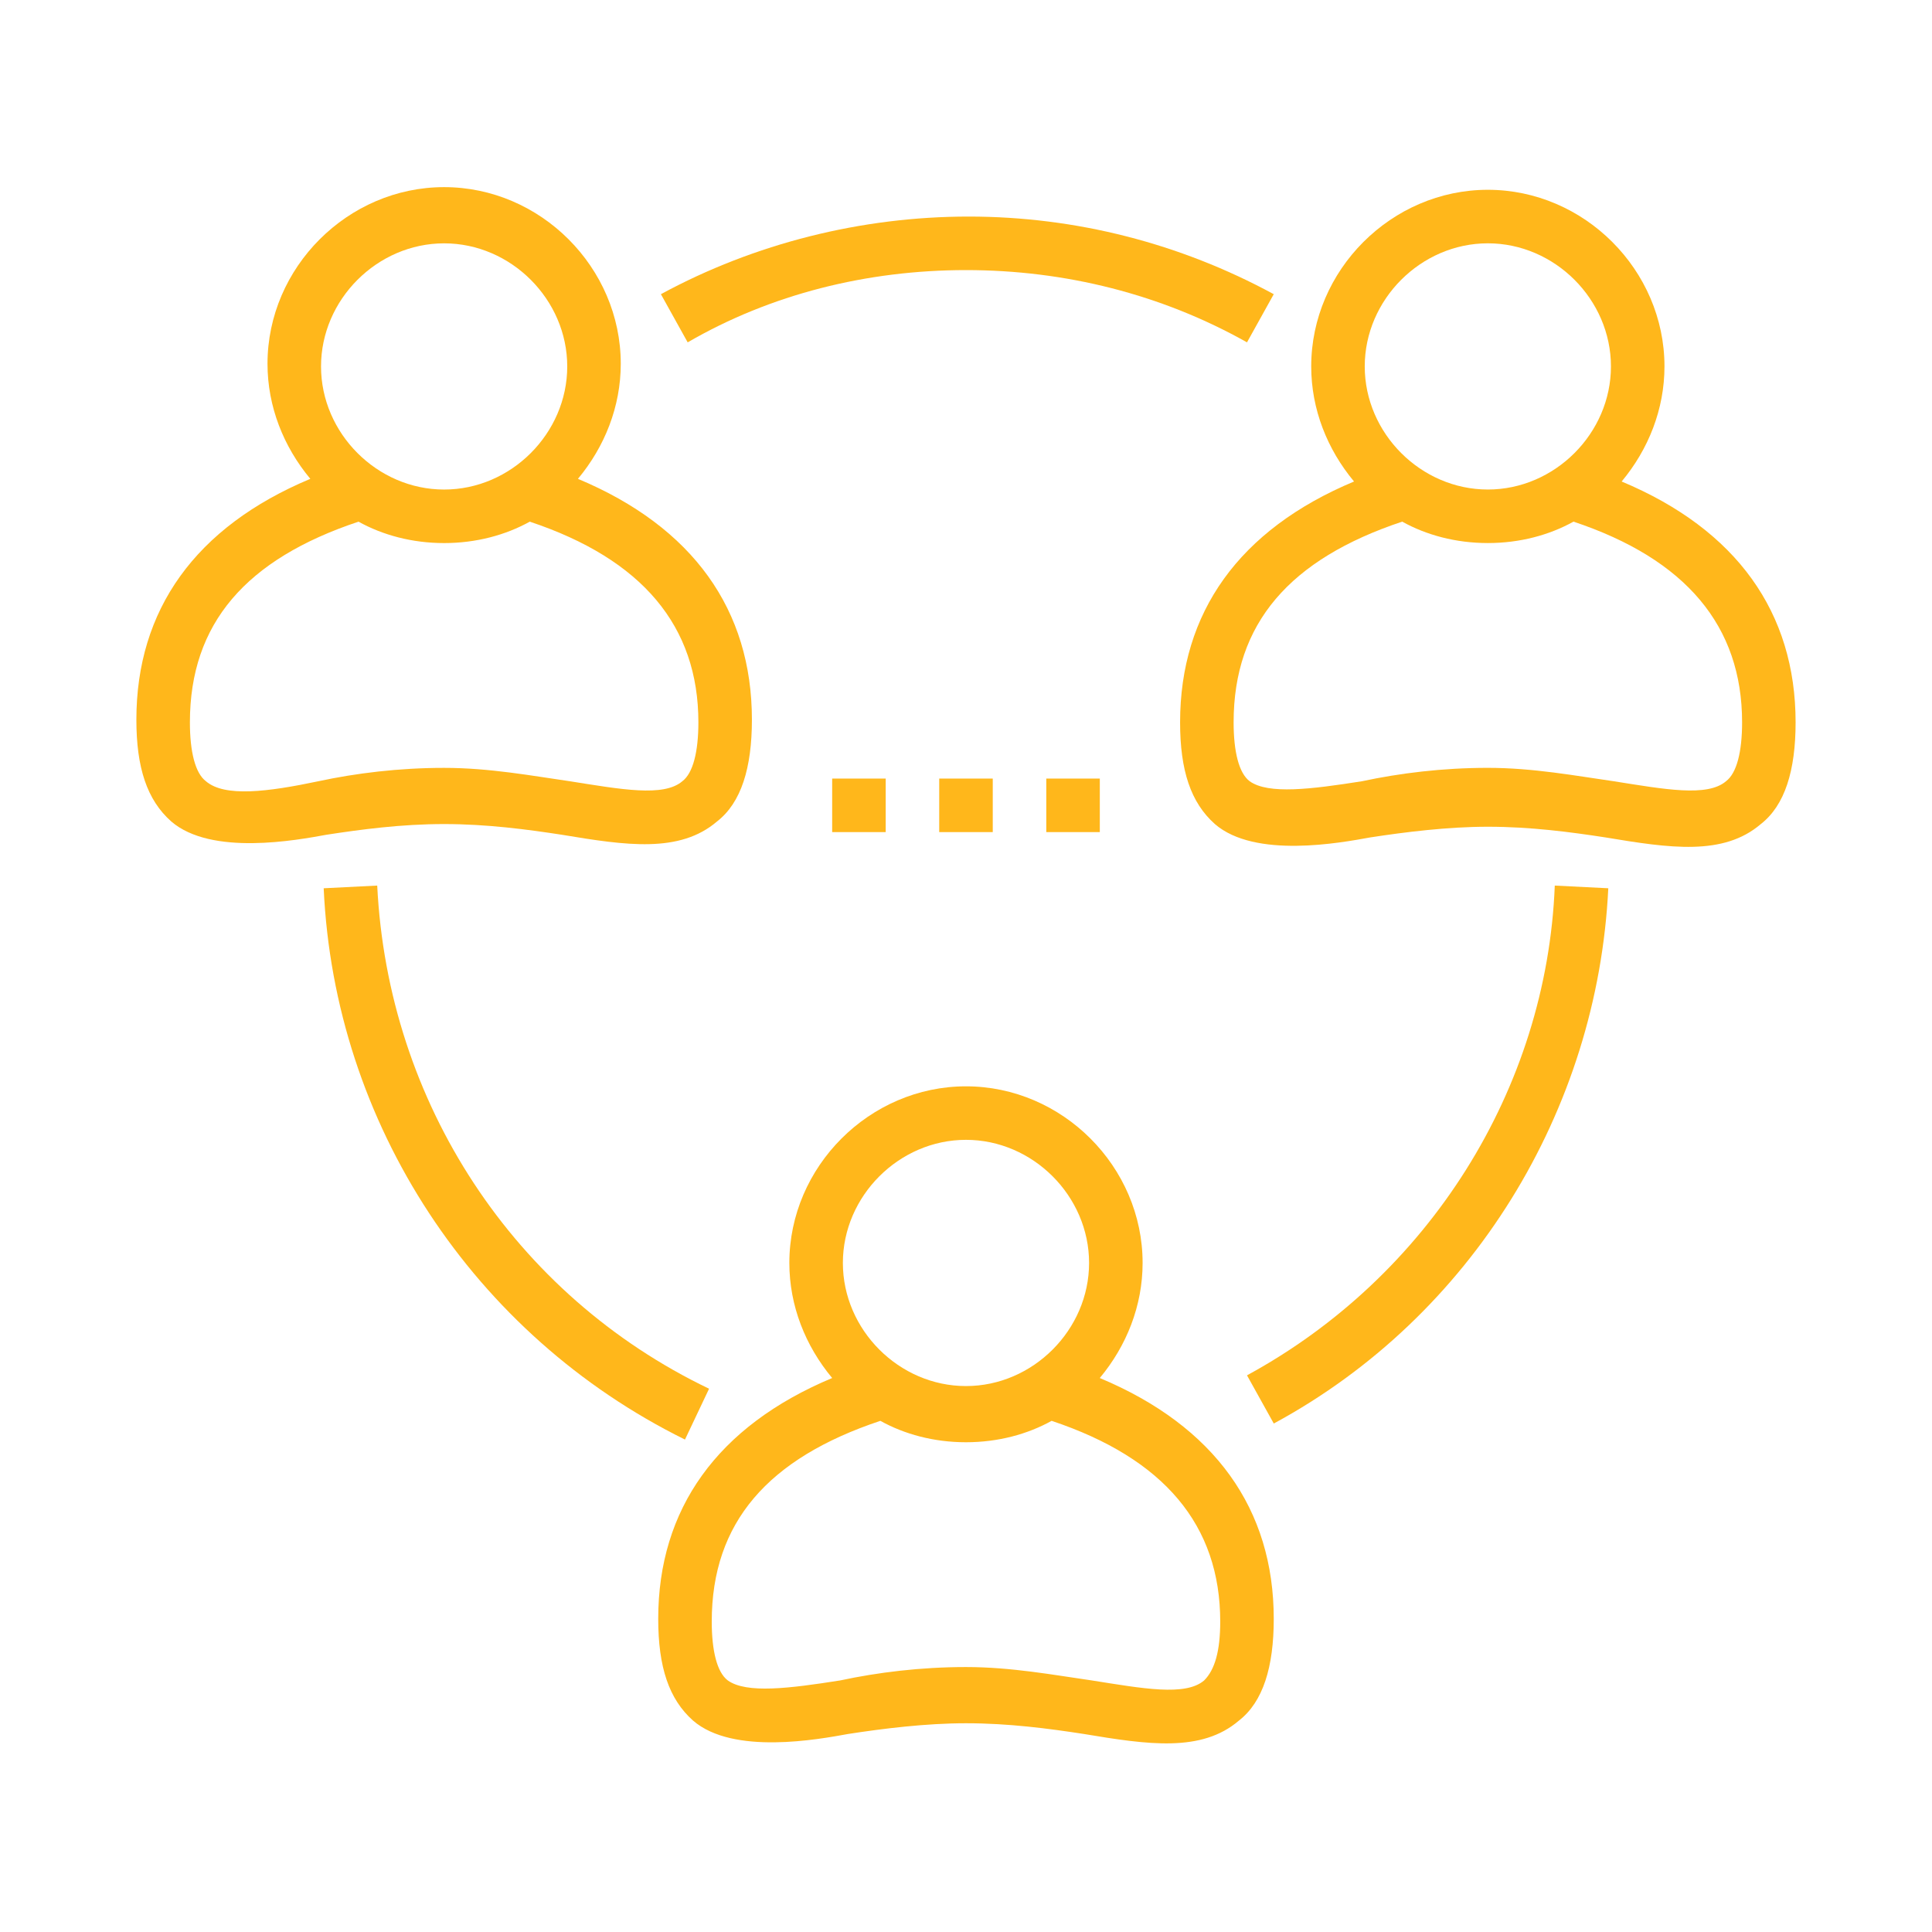
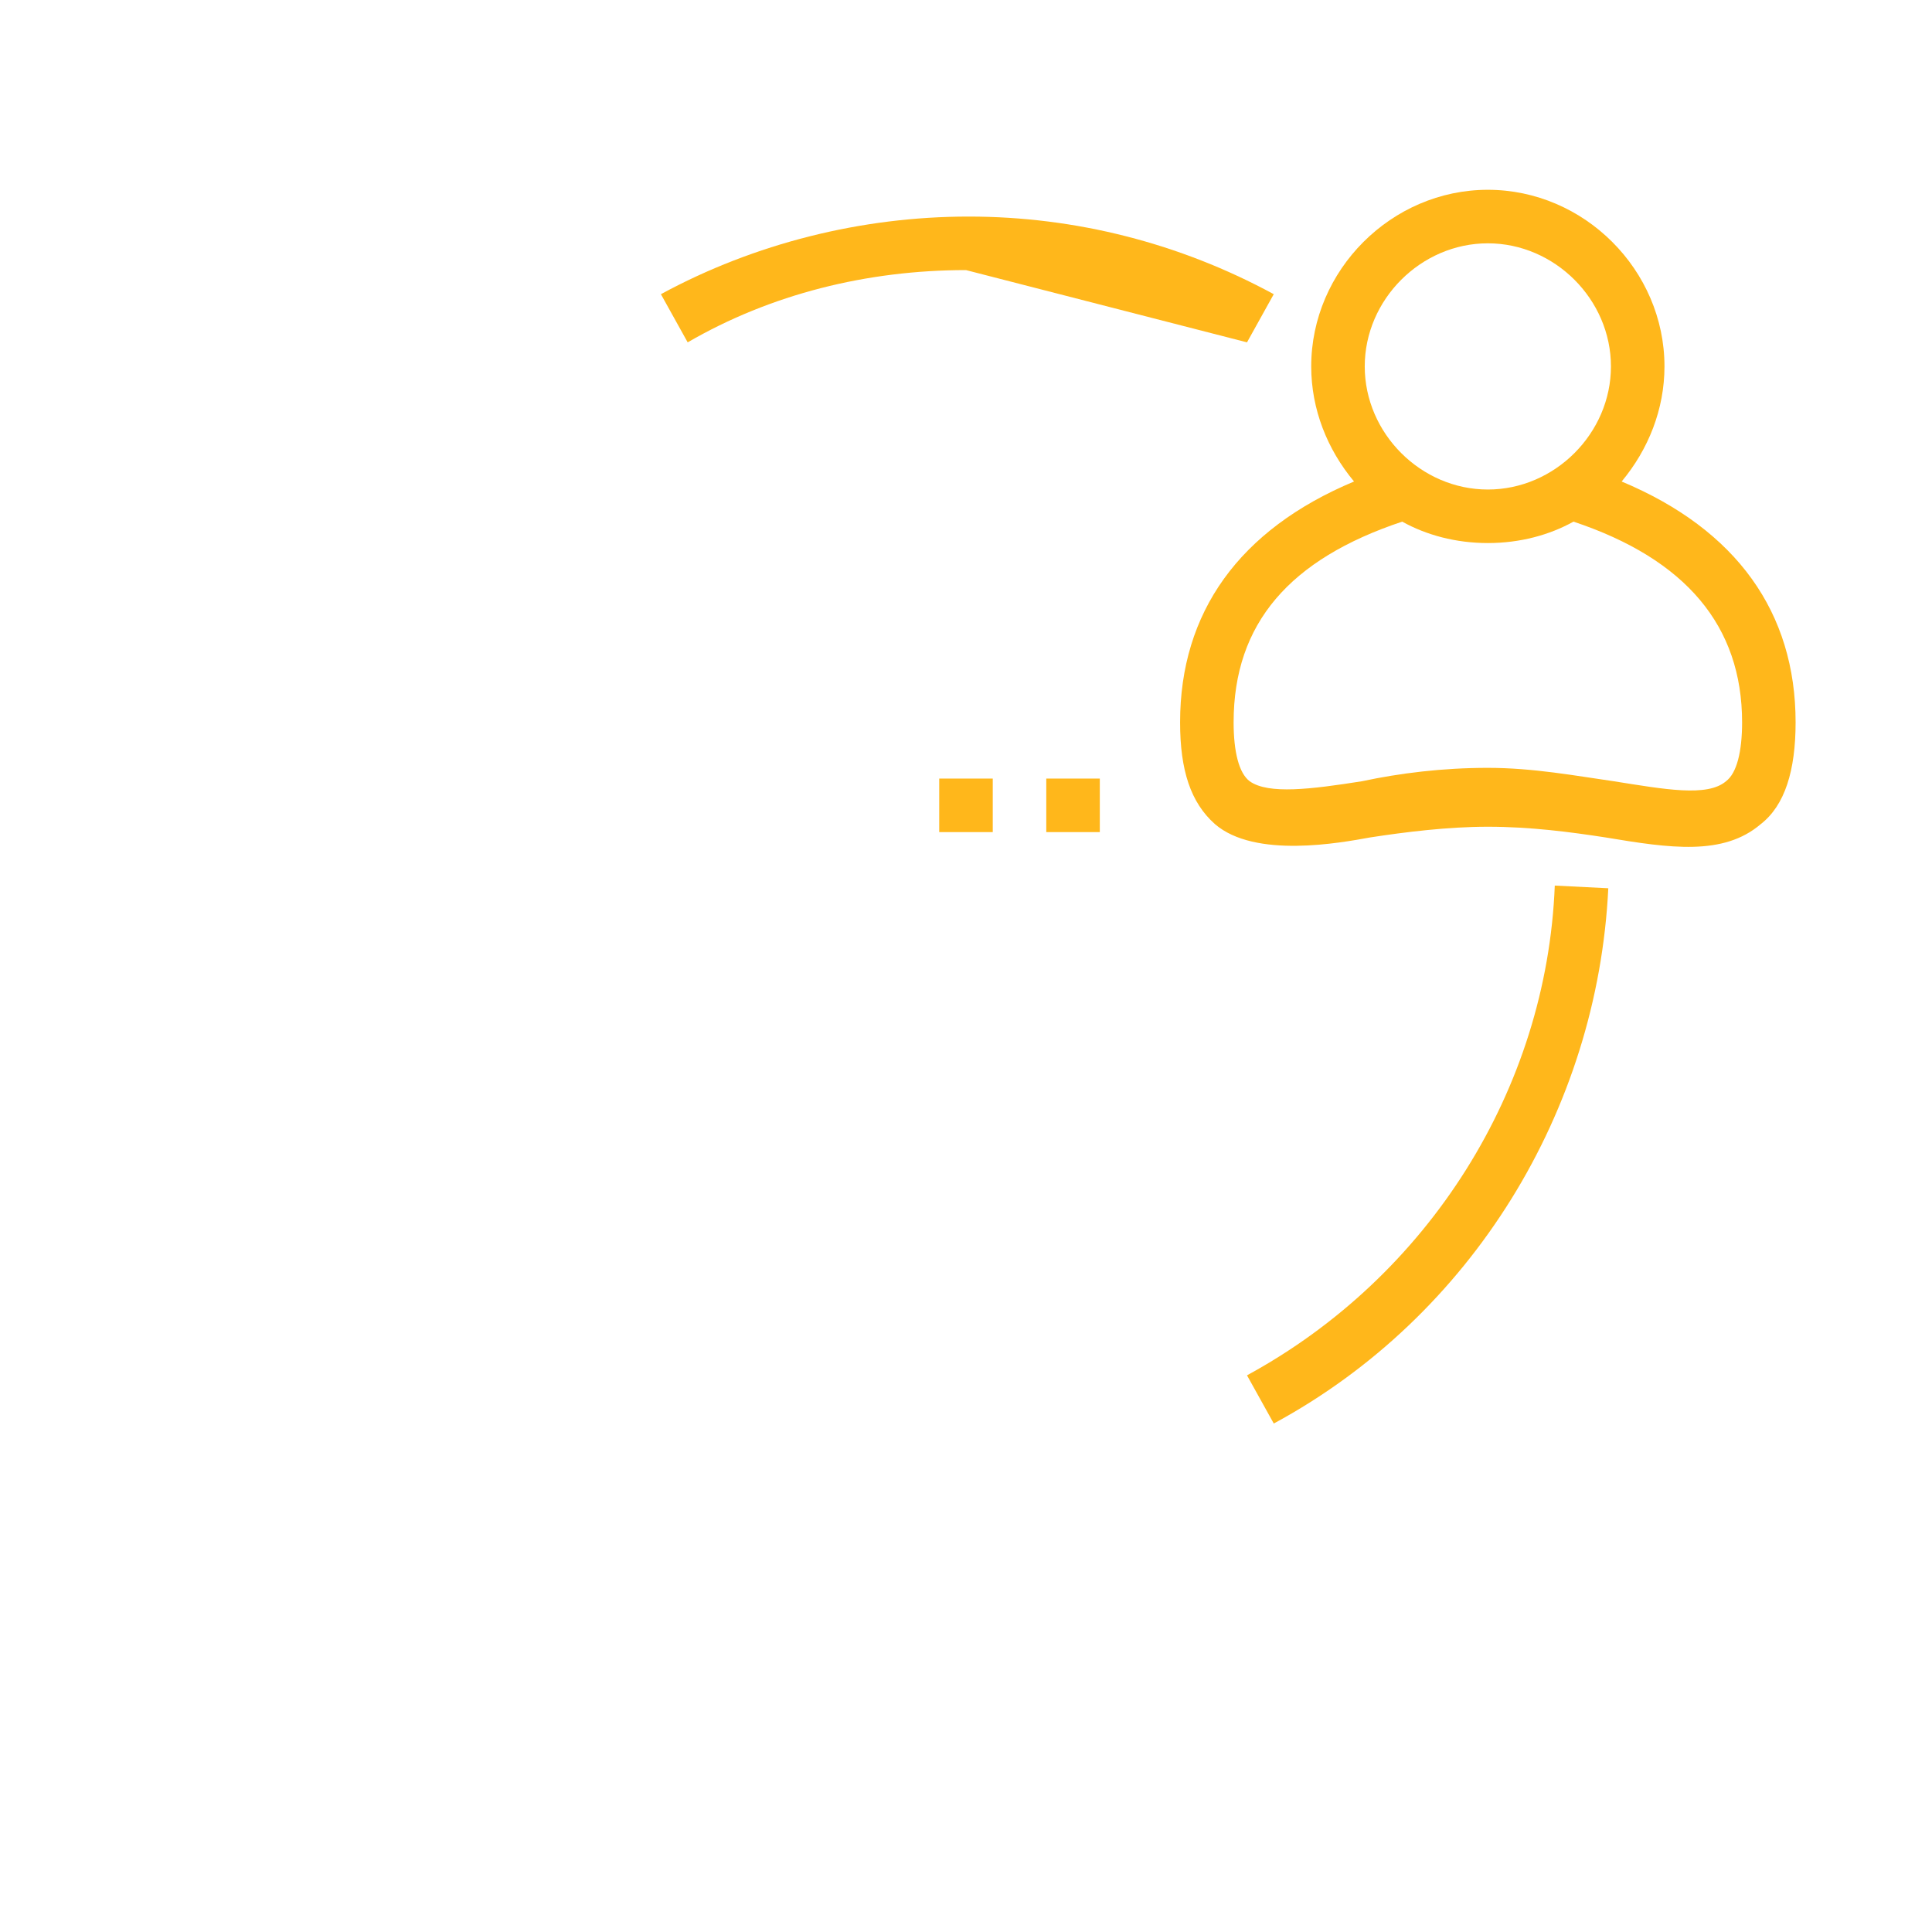
<svg xmlns="http://www.w3.org/2000/svg" xmlns:xlink="http://www.w3.org/1999/xlink" width="85px" height="85px" viewBox="0 0 85 85" version="1.1">
  <title>frame</title>
  <defs>
    <rect id="path-1" x="0" y="0" width="85" height="85" />
  </defs>
  <g id="Design" stroke="none" stroke-width="1" fill="none" fill-rule="evenodd">
    <g id="Home" transform="translate(-787, -2980)">
      <g id="frame" transform="translate(787, 2980)">
        <mask id="mask-2" fill="white">
          <use xlink:href="#path-1" />
        </mask>
        <g id="frame-(Background/Mask)" />
        <g id="Group" mask="url(#mask-2)" fill="#FFB71B">
          <g transform="translate(6, 8.233)" id="Vector">
-             <path d="M18.721,28.493 C21.547,28.964 23.901,29.318 25.55,27.905 C26.61,27.081 27.081,25.55 27.081,23.431 C27.081,18.603 24.49,14.953 19.427,12.834 C20.605,11.421 21.311,9.655 21.311,7.771 C21.311,3.532 17.779,0 13.54,0 C9.302,0 5.769,3.532 5.769,7.771 C5.769,9.655 6.476,11.421 7.653,12.834 C2.59,14.953 0,18.603 0,23.431 C0,25.55 0.471,26.963 1.531,27.905 C3.297,29.435 7.064,28.729 8.36,28.493 C9.89,28.258 11.656,28.022 13.54,28.022 C15.424,28.022 17.19,28.258 18.721,28.493 Z M18.956,7.889 C18.956,10.832 16.484,13.305 13.54,13.305 C10.597,13.305 8.124,10.832 8.124,7.889 C8.124,4.945 10.597,2.473 13.54,2.473 C16.484,2.473 18.956,4.945 18.956,7.889 Z M2.355,23.548 C2.355,19.192 4.827,16.366 9.773,14.718 C10.832,15.306 12.127,15.66 13.54,15.66 C14.953,15.66 16.248,15.306 17.308,14.718 C22.253,16.366 24.726,19.31 24.726,23.548 C24.726,24.843 24.49,25.785 24.019,26.139 C23.195,26.845 21.311,26.492 19.074,26.139 C17.426,25.903 15.542,25.55 13.54,25.55 C11.539,25.55 9.655,25.785 8.006,26.139 C5.769,26.61 3.885,26.845 3.061,26.139 C2.59,25.785 2.355,24.843 2.355,23.548 Z" fill-rule="evenodd" />
            <path d="M67.23,7.888 C67.23,3.649 63.698,0.117 59.459,0.117 C55.221,0.117 51.688,3.649 51.688,7.888 C51.688,9.772 52.395,11.538 53.572,12.951 C48.509,15.07 45.919,18.72 45.919,23.548 C45.919,25.667 46.39,27.08 47.45,28.022 C49.216,29.553 52.983,28.846 54.279,28.611 C55.809,28.375 57.693,28.14 59.459,28.14 C61.343,28.14 63.109,28.375 64.64,28.611 C67.466,29.082 69.82,29.435 71.469,28.022 C72.528,27.198 72.999,25.667 72.999,23.548 C72.999,18.72 70.409,15.07 65.346,12.951 C66.524,11.538 67.23,9.772 67.23,7.888 Z M64.875,7.888 C64.875,10.832 62.403,13.304 59.459,13.304 C56.516,13.304 54.043,10.832 54.043,7.888 C54.043,4.945 56.516,2.472 59.459,2.472 C62.403,2.472 64.875,4.945 64.875,7.888 Z M64.993,26.138 C63.345,25.903 61.461,25.549 59.459,25.549 C57.458,25.549 55.574,25.785 53.925,26.138 C51.688,26.491 49.804,26.727 48.98,26.138 C48.509,25.785 48.274,24.843 48.274,23.548 C48.274,19.191 50.746,16.365 55.691,14.717 C56.751,15.306 58.046,15.659 59.459,15.659 C60.872,15.659 62.167,15.306 63.227,14.717 C68.172,16.365 70.645,19.309 70.645,23.548 C70.645,24.843 70.409,25.785 69.938,26.138 C69.114,26.844 67.23,26.491 64.993,26.138 Z" fill-rule="evenodd" />
-             <path d="M44.27,47.331 C44.27,43.093 40.738,39.561 36.499,39.561 C32.261,39.561 28.728,43.093 28.728,47.331 C28.728,49.215 29.435,50.981 30.612,52.394 C25.549,54.514 22.959,58.164 22.959,62.991 C22.959,65.11 23.43,66.523 24.49,67.465 C26.256,68.996 30.023,68.289 31.319,68.054 C32.849,67.818 34.733,67.583 36.499,67.583 C38.383,67.583 40.149,67.818 41.68,68.054 C44.506,68.525 46.86,68.878 48.509,67.465 C49.569,66.641 50.04,65.11 50.04,62.991 C50.04,58.164 47.449,54.514 42.386,52.394 C43.564,50.981 44.27,49.215 44.27,47.331 Z M41.915,47.331 C41.915,50.275 39.443,52.748 36.499,52.748 C33.556,52.748 31.083,50.275 31.083,47.331 C31.083,44.388 33.556,41.915 36.499,41.915 C39.443,41.915 41.915,44.388 41.915,47.331 Z M42.033,65.699 C40.385,65.464 38.501,65.11 36.499,65.11 C34.498,65.11 32.614,65.346 30.965,65.699 C28.728,66.052 26.844,66.288 26.02,65.699 C25.549,65.346 25.314,64.404 25.314,63.109 C25.314,58.752 27.786,55.927 32.732,54.278 C33.791,54.867 35.086,55.22 36.499,55.22 C37.912,55.22 39.207,54.867 40.267,54.278 C45.212,55.927 47.685,58.87 47.685,63.109 C47.685,64.404 47.449,65.228 46.978,65.699 C46.154,66.406 44.27,66.052 42.033,65.699 Z" fill-rule="evenodd" />
            <path d="M50.041,54.396 C58.754,49.686 64.287,40.62 64.758,30.847 L62.404,30.729 C62.05,39.678 56.87,47.92 48.863,52.276 L50.041,54.396 Z" fill-rule="nonzero" />
-             <path d="M48.863,6.829 L50.04,4.71 C45.919,2.473 41.327,1.295 36.617,1.295 C31.908,1.295 27.198,2.473 23.077,4.71 L24.255,6.829 C27.905,4.71 32.143,3.65 36.5,3.65 C40.856,3.65 45.095,4.71 48.863,6.829 Z" fill-rule="nonzero" />
-             <path d="M10.596,30.729 L8.241,30.847 C8.712,41.208 14.835,50.51 24.136,55.102 L25.196,52.865 C16.601,48.744 11.067,40.267 10.596,30.729 Z" fill-rule="nonzero" />
+             <path d="M48.863,6.829 L50.04,4.71 C45.919,2.473 41.327,1.295 36.617,1.295 C31.908,1.295 27.198,2.473 23.077,4.71 L24.255,6.829 C27.905,4.71 32.143,3.65 36.5,3.65 Z" fill-rule="nonzero" />
            <path d="M37.677,26.021 L37.677,28.376 L35.322,28.376 L35.322,26.021 L37.677,26.021 Z" fill-rule="evenodd" />
            <path d="M42.387,26.021 L42.387,28.376 L40.032,28.376 L40.032,26.021 L42.387,26.021 Z" fill-rule="evenodd" />
-             <path d="M32.967,26.021 L32.967,28.376 L30.612,28.376 L30.612,26.021 L32.967,26.021 Z" fill-rule="evenodd" />
          </g>
        </g>
      </g>
    </g>
  </g>
</svg>